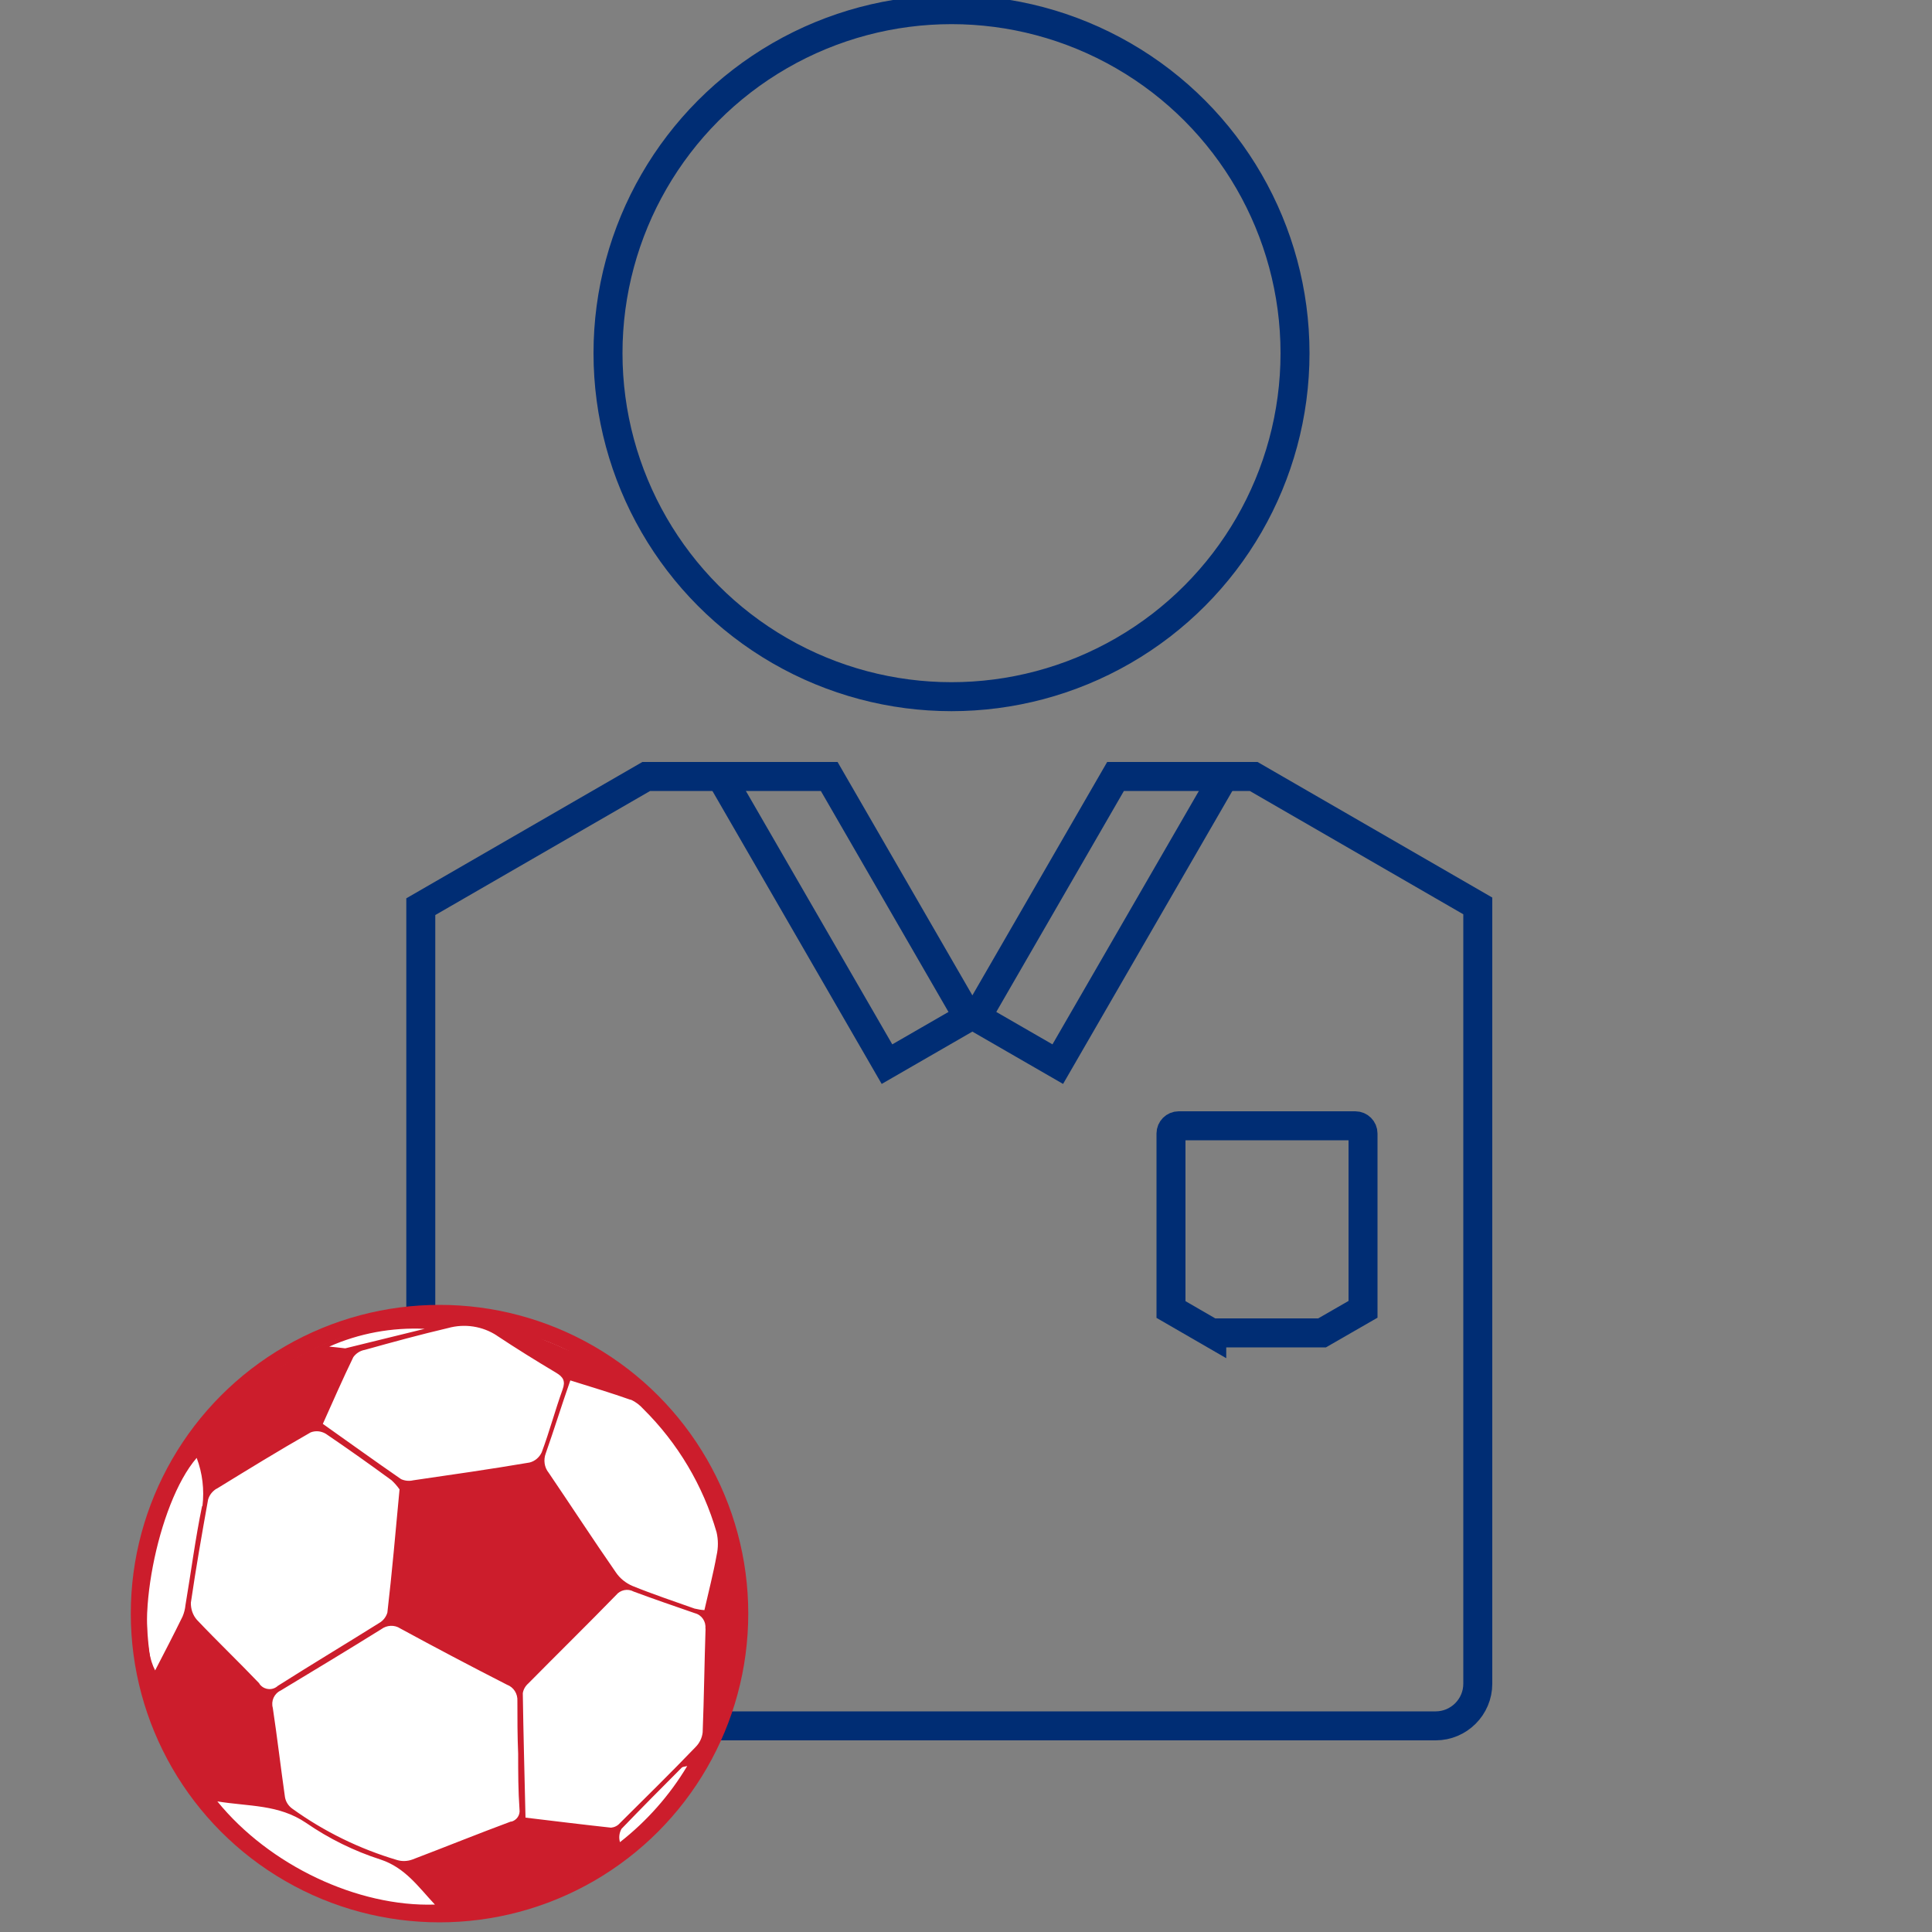
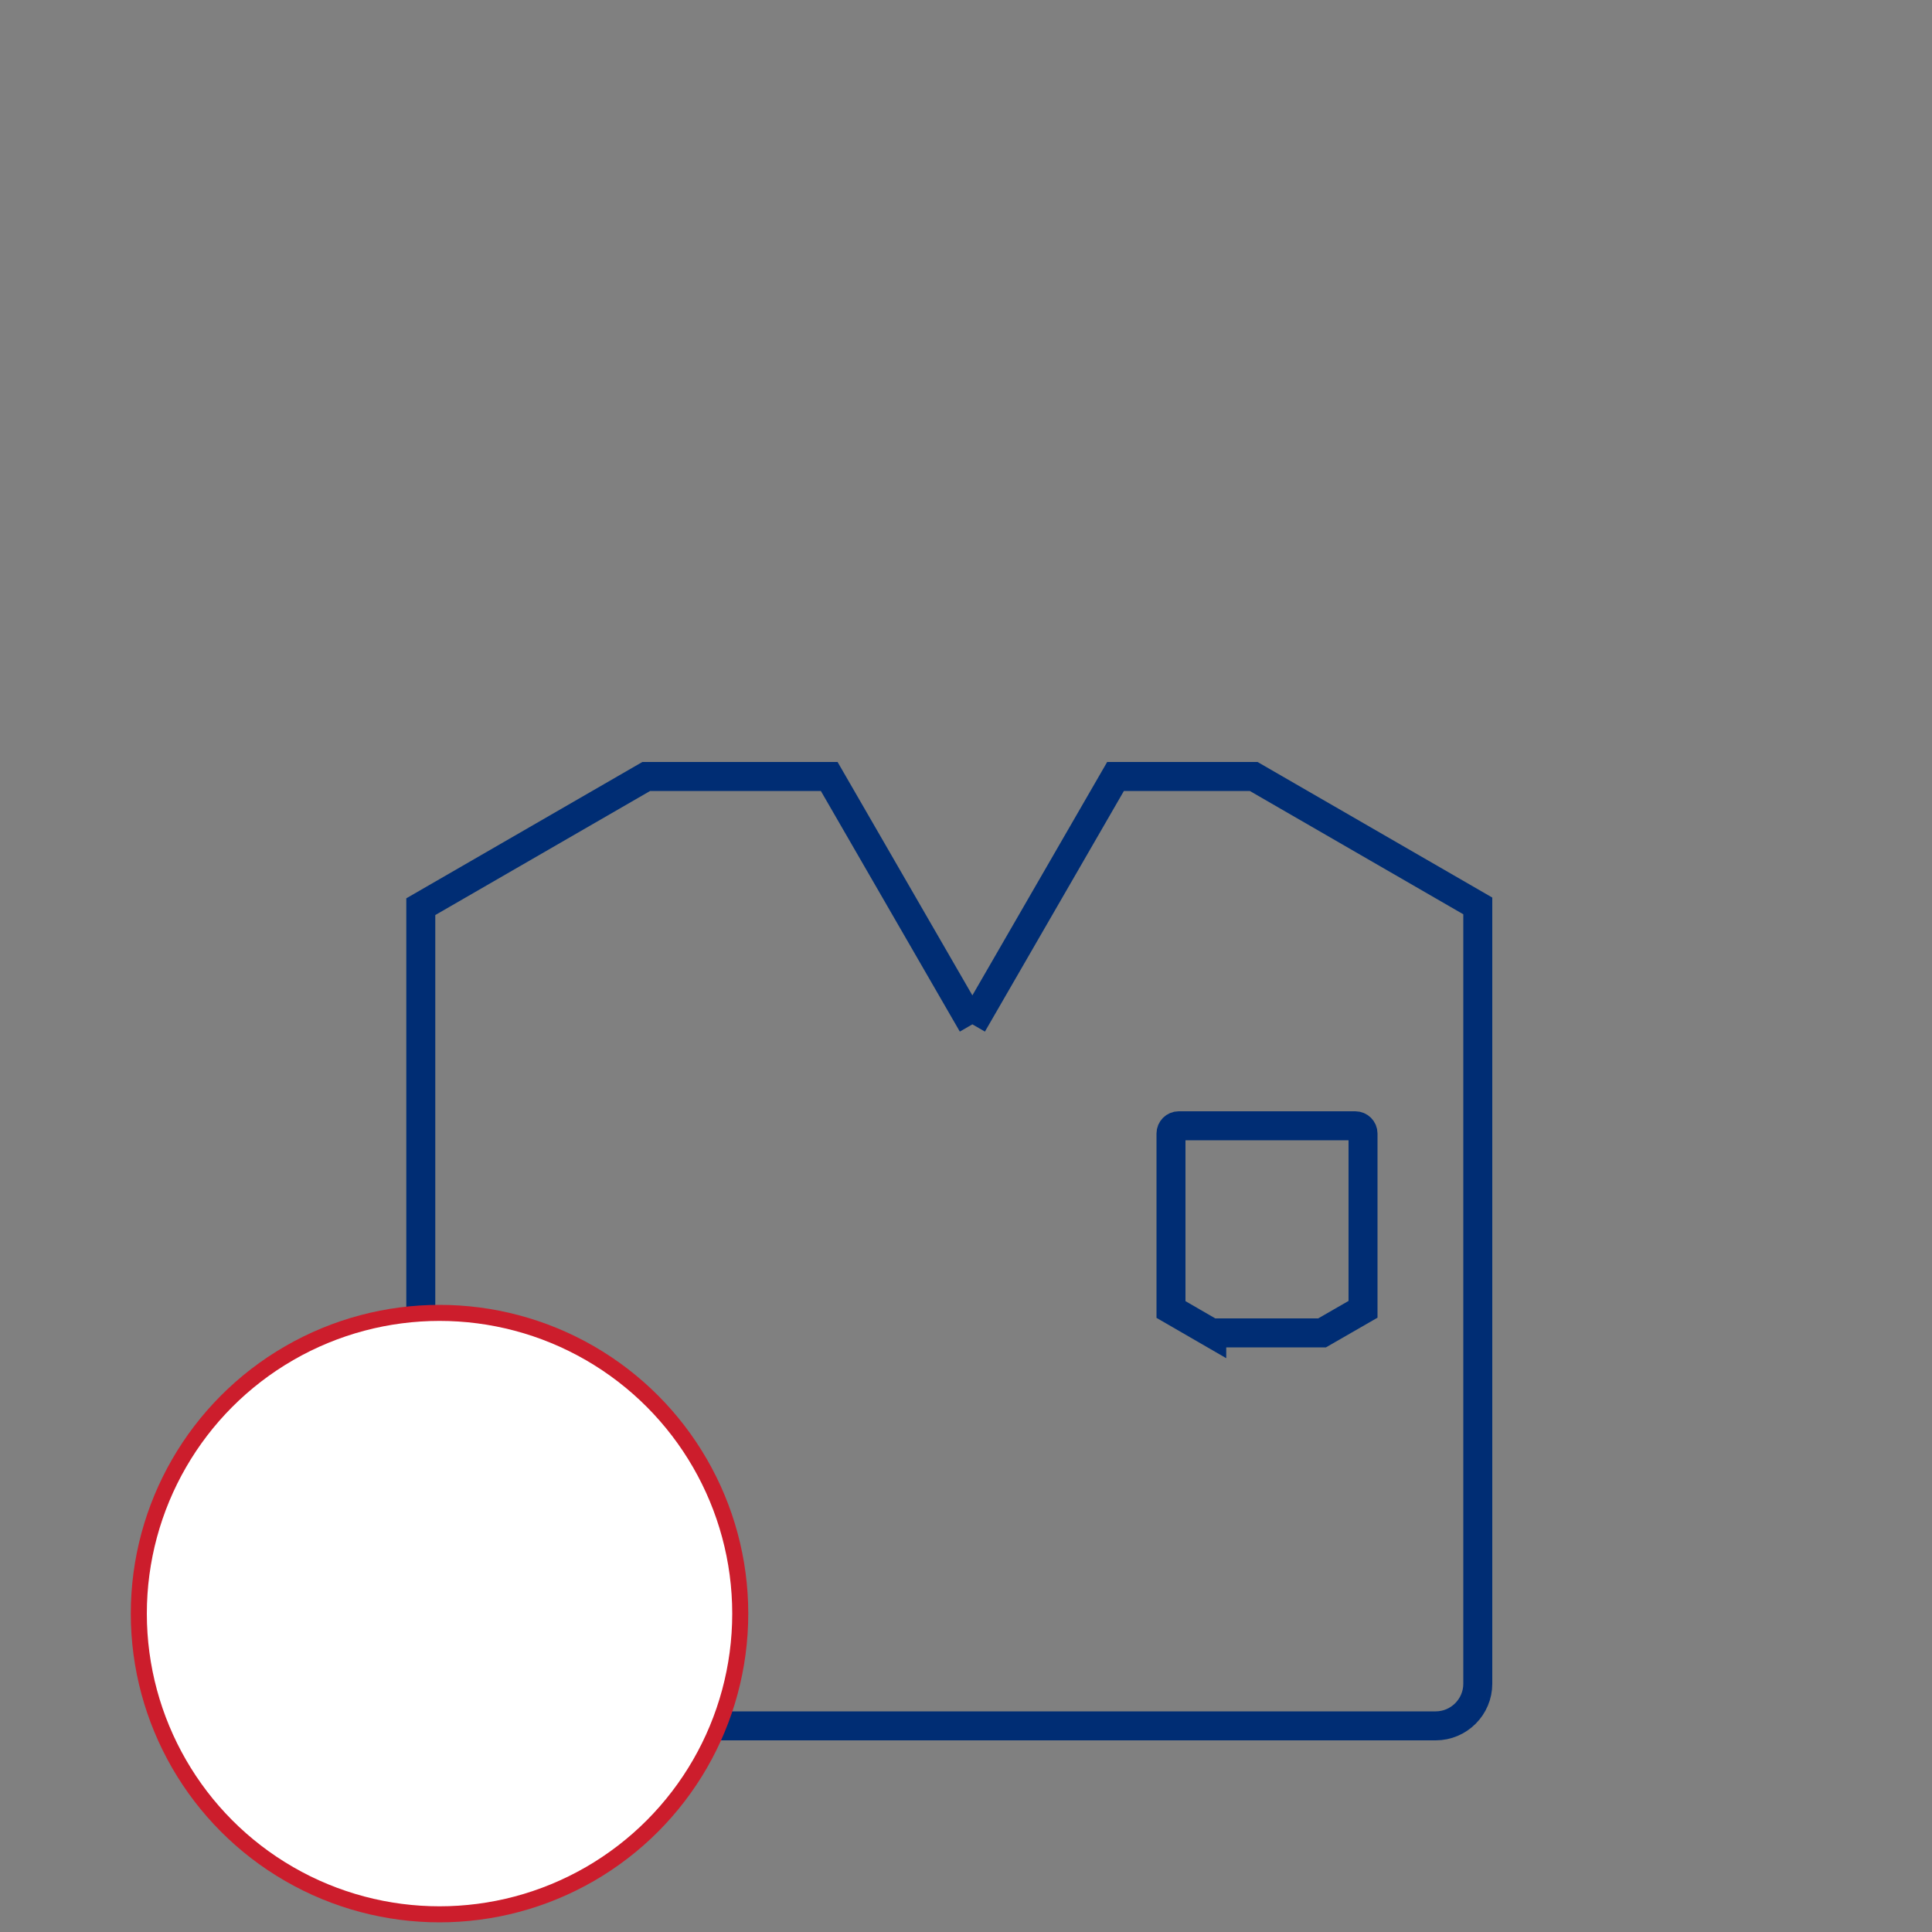
<svg xmlns="http://www.w3.org/2000/svg" id="Layer_1" width="100" height="100" viewBox="0 0 100 100">
  <rect x="0" y="0" width="100" height="100" fill="#808080" stroke="none" />
  <defs>
    <style>.cls-1{fill:none;stroke:#002d74;stroke-miterlimit:10;stroke-width:1.5px;}.cls-2{fill:#fff;}.cls-3{fill:#cc1d2c;}</style>
  </defs>
  <path class="cls-1" d="m50.33,53.02s-7.41-12.83-7.41-12.83h-9.47l-11.67,6.74v40.22c0,1.2.98,2.18,2.18,2.18h50.35c1.2,0,2.18-.98,2.18-2.18v-40.26l-11.6-6.7h-7.15l-7.41,12.83" />
-   <circle class="cls-1" cx="49.25" cy="18.28" r="17.78" />
  <path class="cls-1" d="m62.72,68.99h5.71l2.12-1.22v-9.1c0-.22-.18-.4-.4-.4h-9.14c-.22,0-.4.18-.4.4v9.11l2.11,1.22Z" />
-   <path class="cls-1" d="m63.37,40.16l-8.62,14.92-4.42-2.55s-4.42,2.55-4.42,2.55l-8.62-14.92" />
  <circle class="cls-3" cx="22.75" cy="83.52" r="15.98" />
  <circle class="cls-2" cx="22.75" cy="83.52" r="15.15" />
-   <path class="cls-3" d="m16.01,97.26c7.54,3.75,16.69.67,20.44-6.88,2.38-4.79,2.07-10.47-.8-14.98-.1-.15-.2-.3-.3-.44,0-.04-.06-.09-.09-.13-1.12-1.59-2.52-2.95-4.15-4.01l-.07-.05-.49-.29-.2-.12-.37-.21-.34-.17-.32-.13-.4-.18-.3-.13-.4-.16-.32-.16-.37-.12-.38-.13-.3-.08-.46-.13-.22-.05-.56-.13h-.12l-.67-.11h0c-1.02-.14-2.05-.17-3.08-.1-1.01.07-2.02.24-3,.5h-.08l-.48.15-.29.09-.22.11c-7.94,2.81-12.1,11.52-9.29,19.46,1.33,3.75,4.06,6.83,7.63,8.59h-.01Zm-4.76-4.02c1.66.27,3.17.15,4.59,1.11,1.19.82,2.49,1.46,3.86,1.9,1.27.42,1.95,1.41,2.81,2.33-4,.13-8.57-2.03-11.26-5.34Zm15.2,1.04c-1.7.63-3.4,1.32-5.11,1.97-.25.09-.52.1-.77.03-1.96-.58-3.8-1.48-5.45-2.67-.19-.14-.33-.35-.37-.59-.22-1.54-.4-3.09-.63-4.62-.1-.36.07-.74.41-.9,1.74-1.05,3.48-2.1,5.2-3.17.29-.22.69-.24.99-.04,1.82.99,3.66,1.96,5.52,2.91.35.13.56.47.54.84,0,.91,0,1.82.04,2.74h0c0,.96,0,1.9.07,2.88.04.29-.15.56-.43.63h0Zm5.64,1.07c-.07-.23-.04-.48.08-.69,1.03-1.07,2.07-2.12,3.12-3.17.04-.04.11-.04.28-.08-.91,1.52-2.09,2.85-3.48,3.94h0Zm4.43-11.07c-.06,1.79-.08,3.59-.15,5.38-.03.29-.16.56-.37.77-1.27,1.32-2.6,2.63-3.91,3.93-.12.14-.28.22-.46.24-1.47-.16-2.93-.34-4.43-.52-.05-2.2-.11-4.32-.14-6.44.03-.2.14-.38.29-.51,1.51-1.53,3.04-3.03,4.54-4.57.22-.27.6-.35.91-.18,1.05.39,2.1.75,3.17,1.12.35.09.58.43.54.79h.03Zm-3.86-11.83c.24.11.45.27.63.47,1.79,1.77,3.1,3.97,3.8,6.39.09.39.09.8,0,1.2-.17.94-.41,1.86-.63,2.83-.17-.01-.34-.04-.51-.08-1.07-.38-2.15-.74-3.21-1.17-.35-.15-.65-.39-.86-.7-1.18-1.7-2.32-3.45-3.48-5.16-.23-.28-.28-.67-.15-1.01.43-1.22.81-2.46,1.27-3.77,1.12.35,2.12.65,3.11,1h.03Zm-6.96-3.33c1.01.67,2.04,1.31,3.08,1.93.37.22.5.43.34.87-.39,1.08-.68,2.18-1.08,3.25-.12.26-.35.46-.63.53-2,.34-4.02.63-6.02.92-.21.05-.43.03-.63-.06-1.35-.93-2.69-1.9-4.05-2.86.53-1.18,1.03-2.33,1.58-3.46.14-.19.35-.33.59-.37,1.43-.4,2.86-.79,4.31-1.13.86-.24,1.78-.1,2.53.39Zm-3.72-.34l-4.11,1.01c-.29-.04-.56-.06-.83-.09,1.55-.69,3.25-1,4.94-.92Zm-10.77,8.28c1.61-.99,3.22-1.98,4.87-2.92.26-.1.54-.07.78.07,1.15.78,2.29,1.59,3.41,2.41.15.14.29.3.41.47-.21,2.25-.39,4.31-.63,6.38-.07.23-.22.42-.43.54-1.74,1.09-3.51,2.15-5.24,3.25-.26.24-.66.22-.9-.04-.03-.03-.05-.06-.07-.1-1.06-1.11-2.17-2.17-3.22-3.28-.21-.24-.32-.56-.31-.89.26-1.78.57-3.55.89-5.33.07-.25.24-.45.46-.58h-.02Zm-.75.89c-.35,1.69-.57,3.41-.86,5.13-.02.2-.07.4-.15.59-.47.96-.96,1.9-1.42,2.79-1.12-2.1.09-8.62,2.15-11,.3.79.4,1.65.3,2.49h-.02Z" />
</svg>